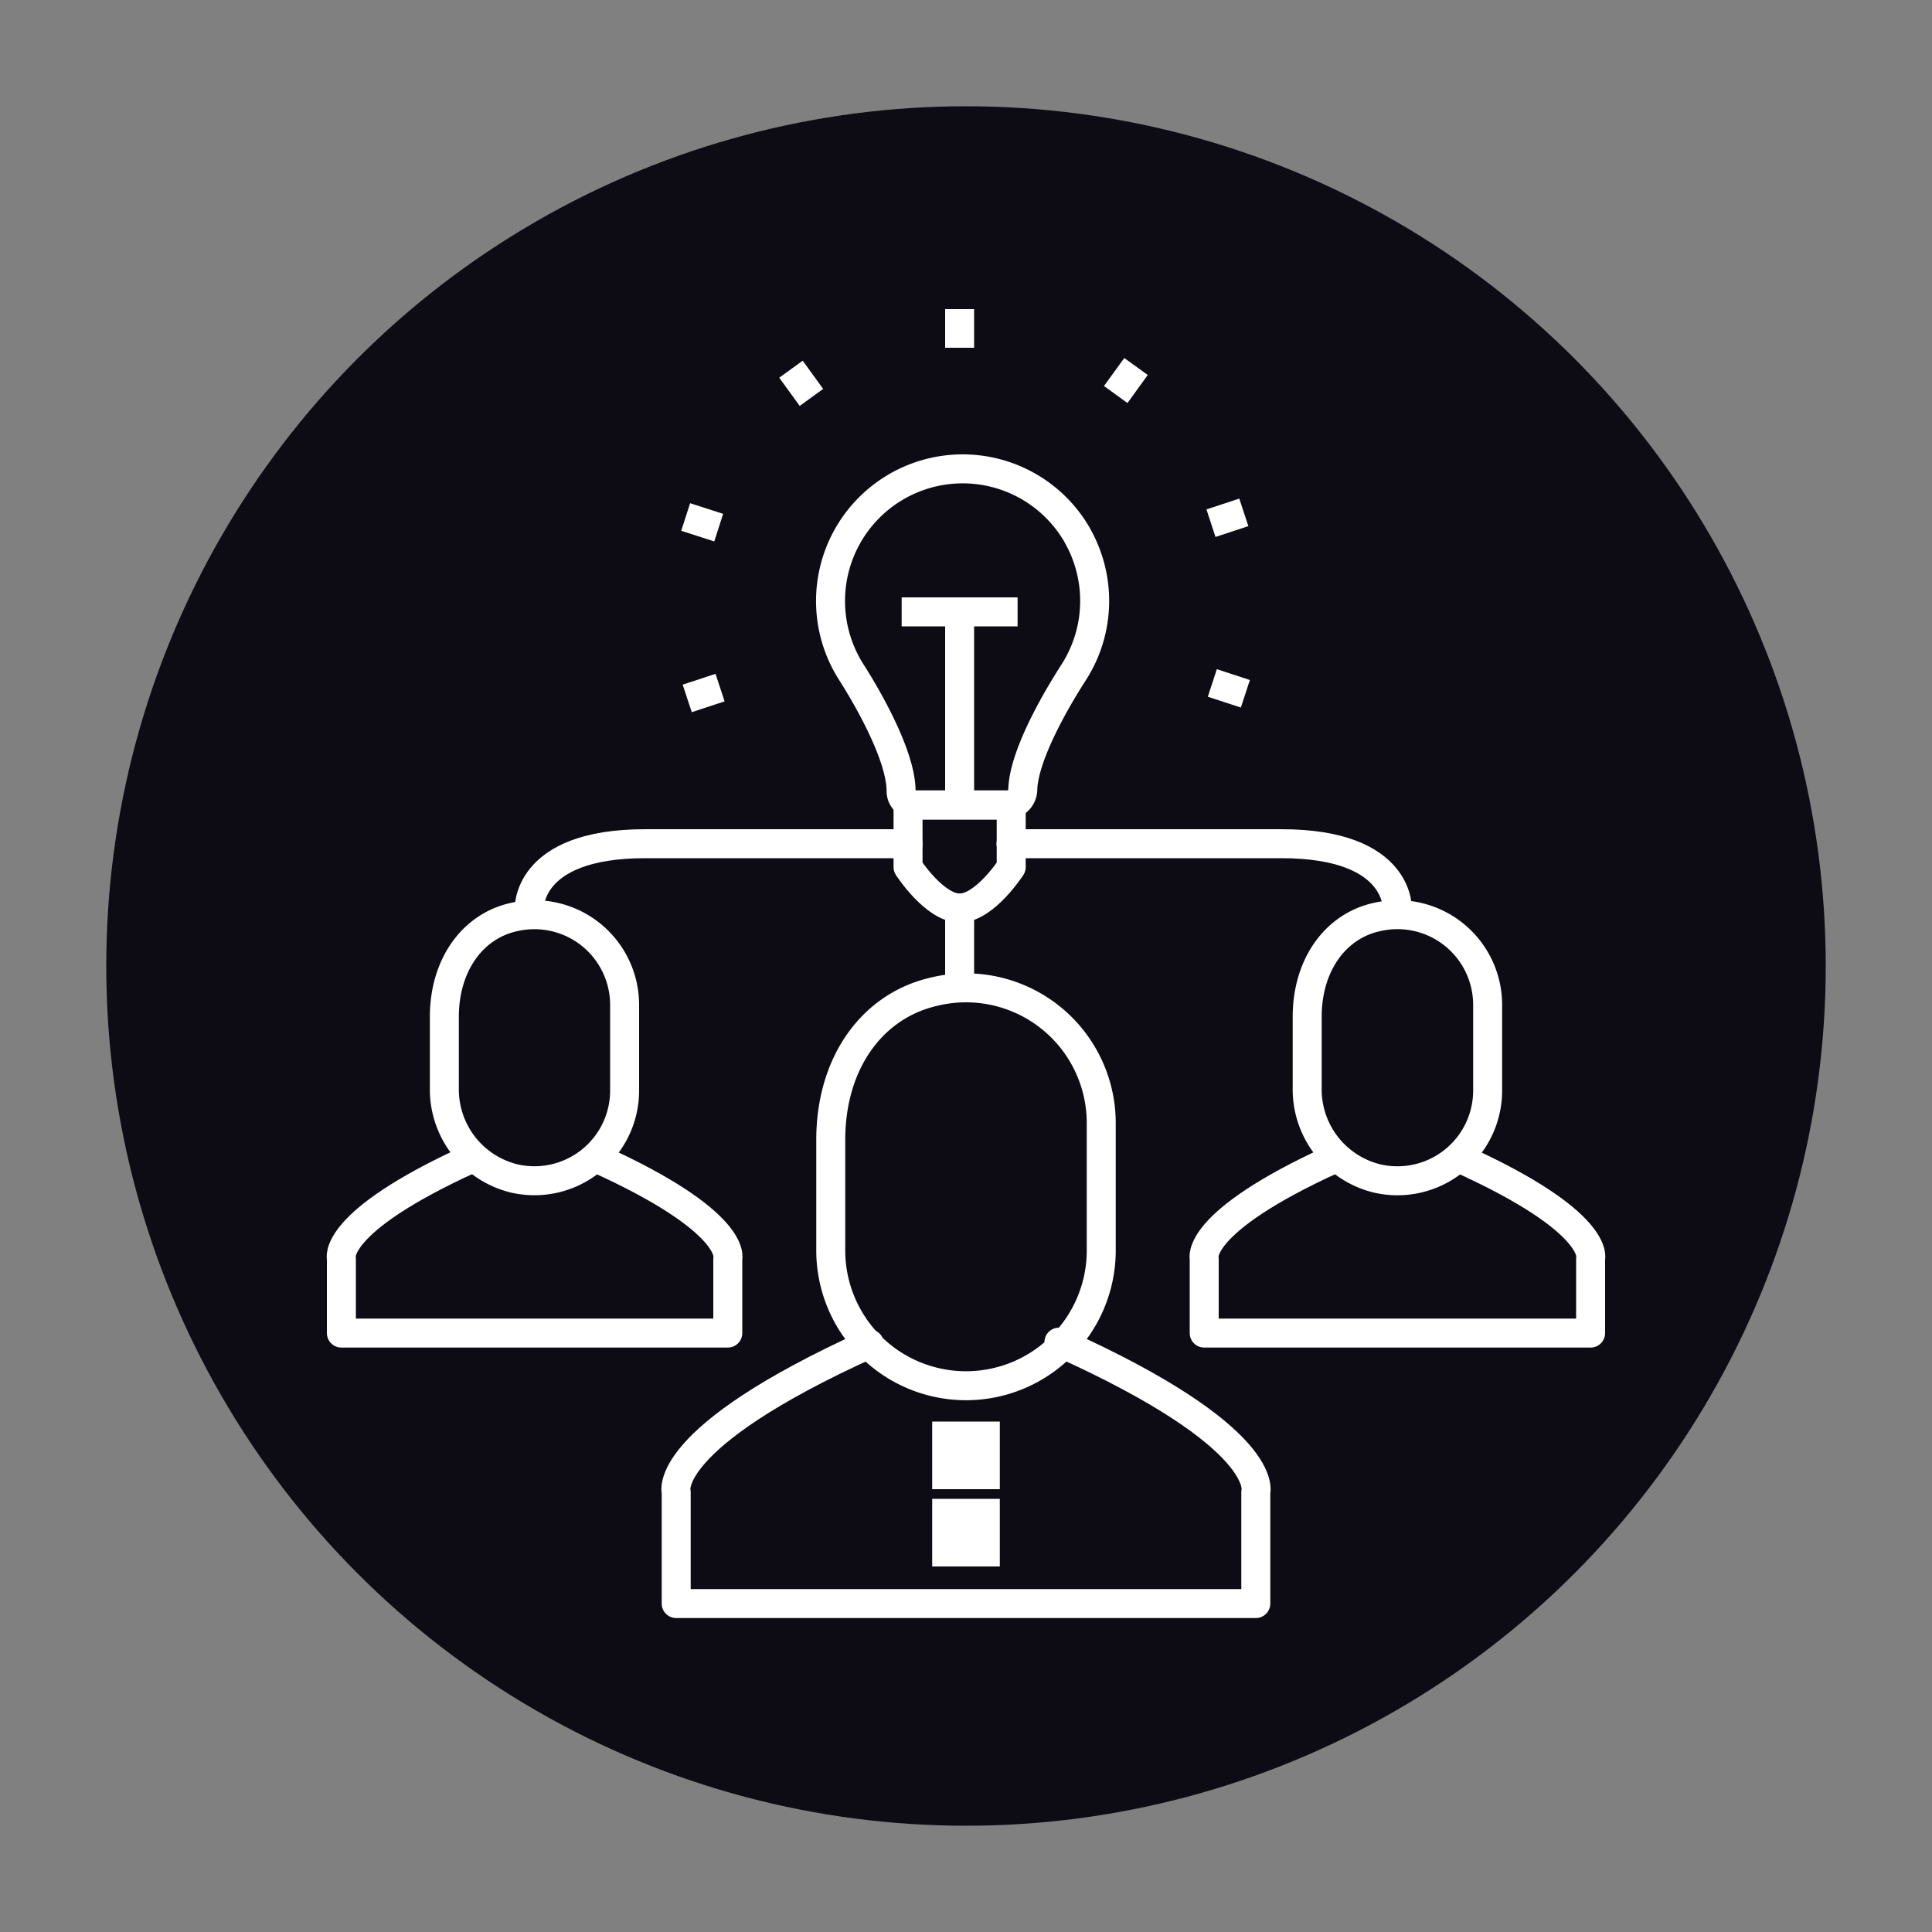
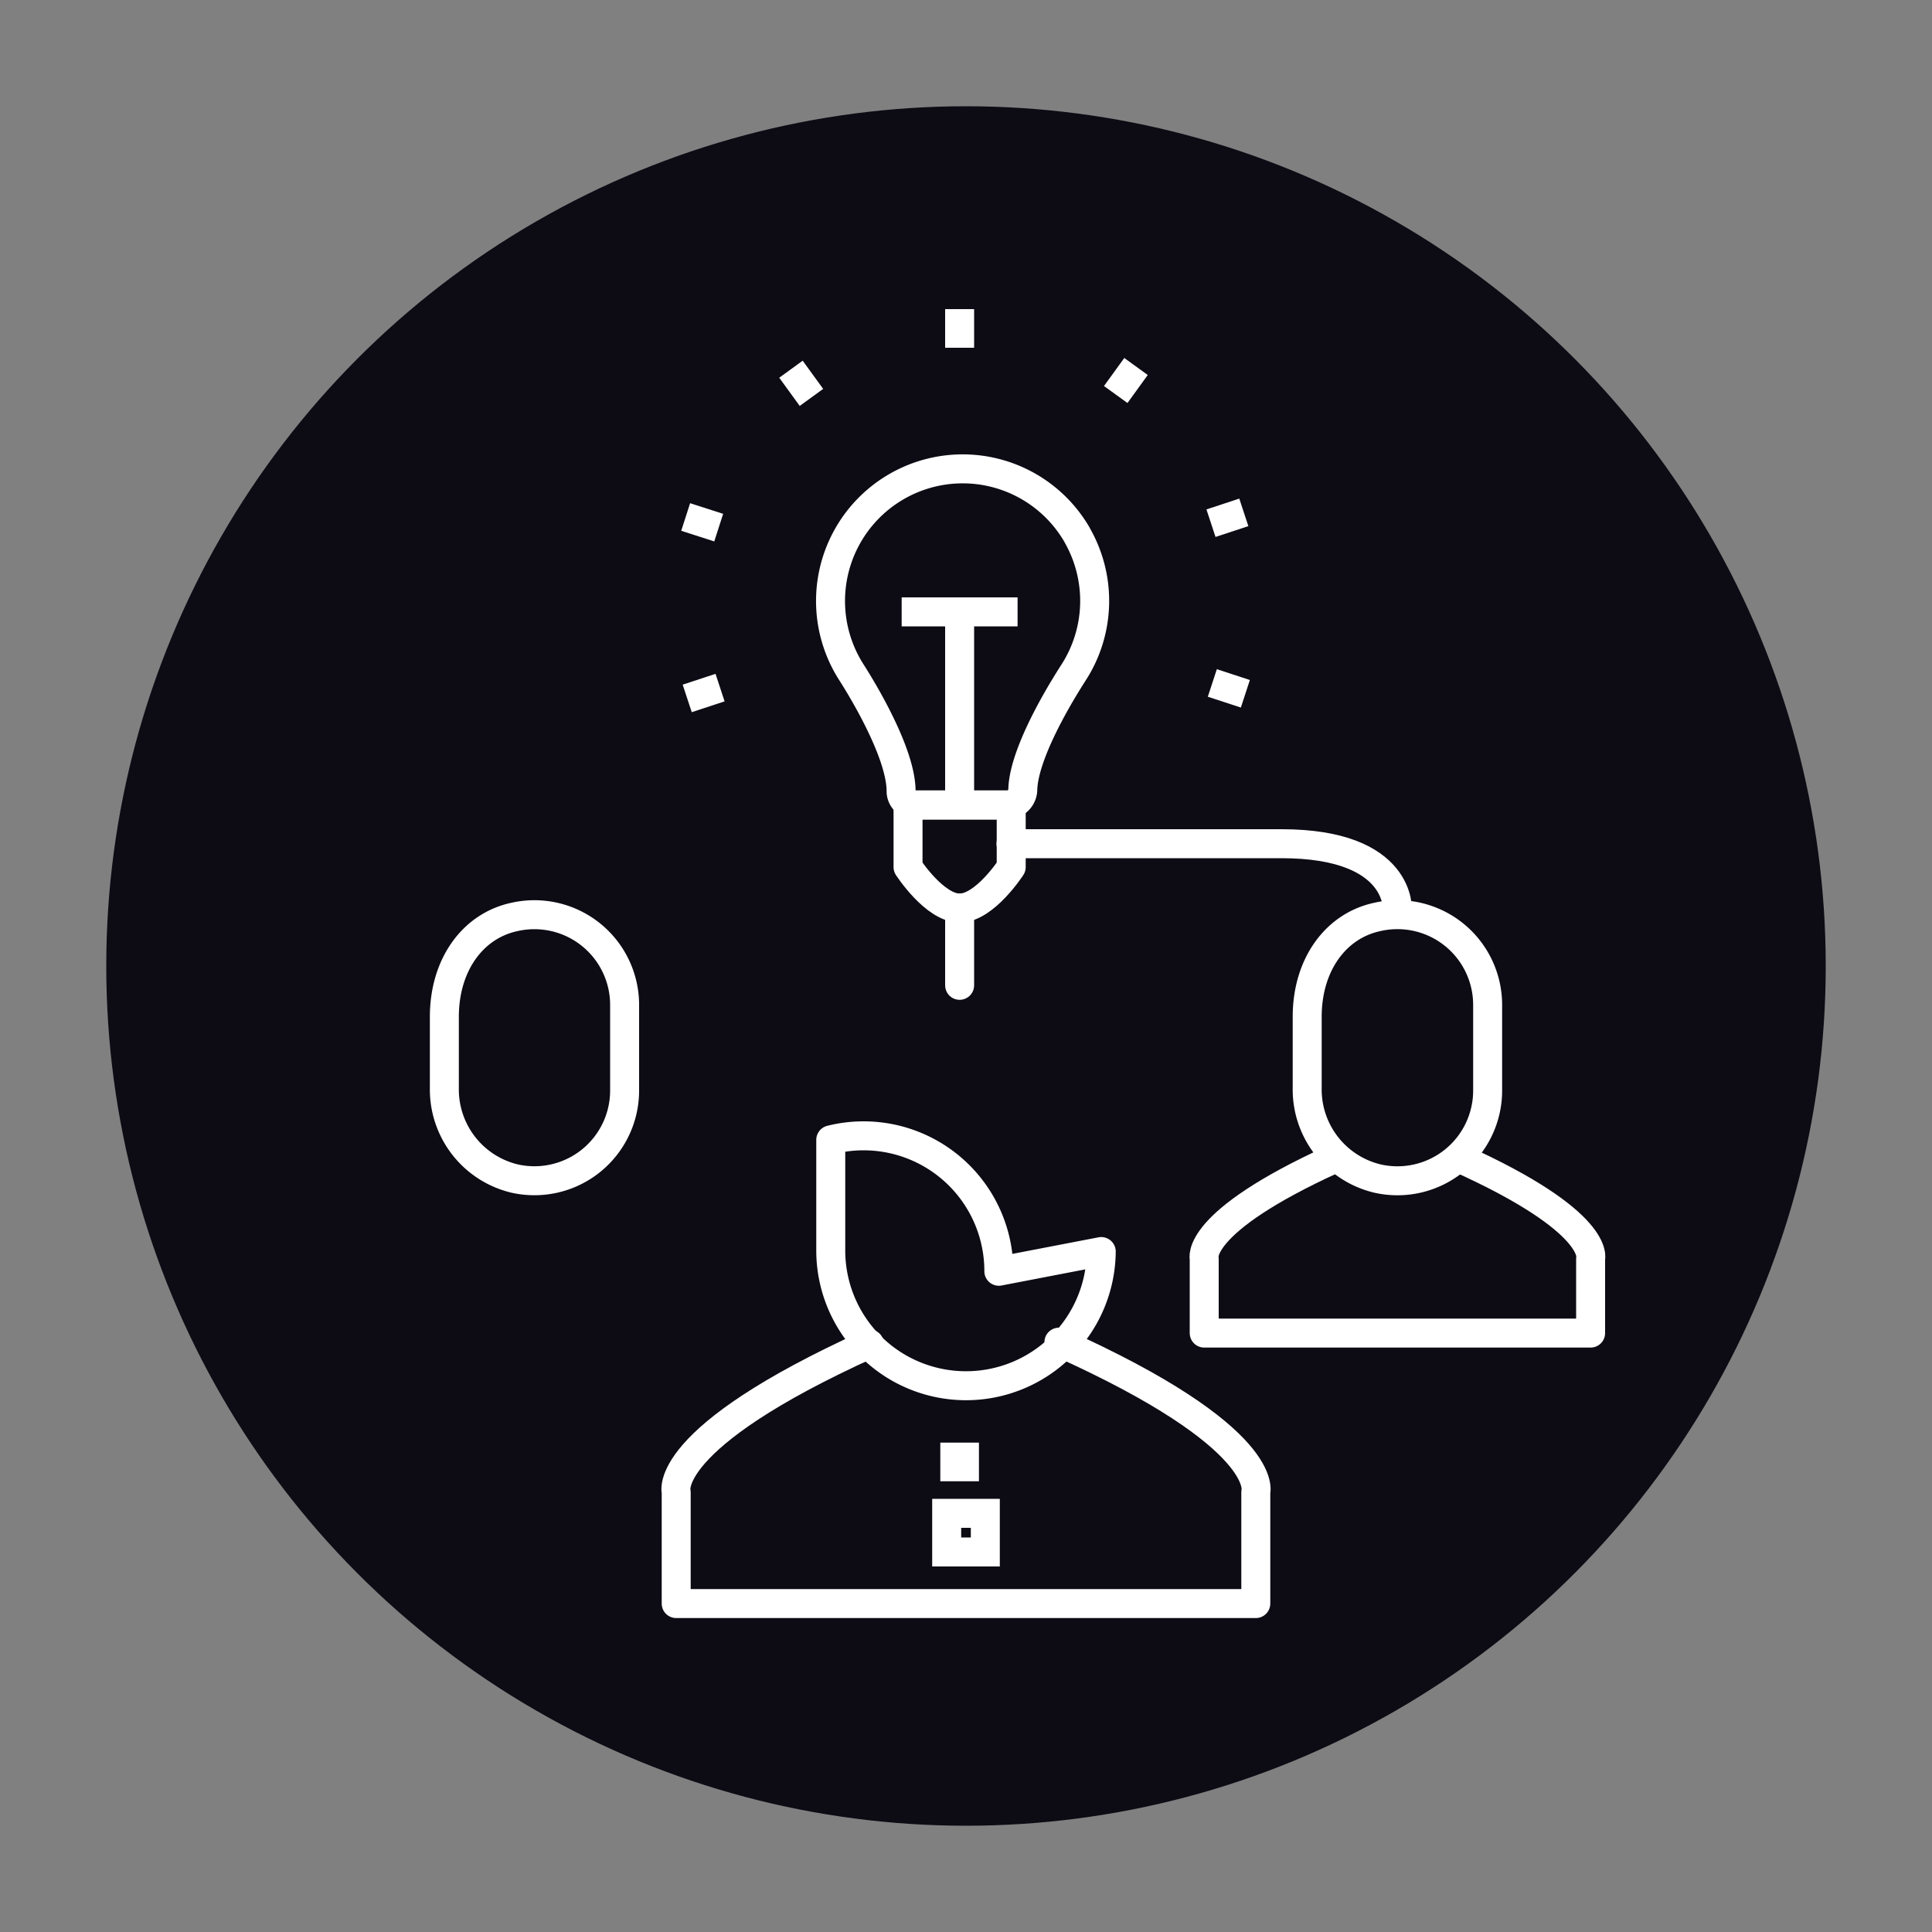
<svg xmlns="http://www.w3.org/2000/svg" id="Layer_1" data-name="Layer 1" viewBox="0 0 100 100">
  <rect x="0" y="0" width="100" height="100" fill="#808080" stroke="none" />
  <defs>
    <style>.cls-1,.cls-4,.cls-5,.cls-6,.cls-7{fill:none;}.cls-2{fill:#0d0c15;stroke:#0d0c15;}.cls-2,.cls-5,.cls-7{stroke-miterlimit:10;}.cls-3{clip-path:url(#clip-path);}.cls-4,.cls-5,.cls-6,.cls-7{stroke:#fff;stroke-width:1.5px;}.cls-4,.cls-7{stroke-linecap:round;}.cls-4,.cls-6{stroke-linejoin:round;}.cls-8{fill:#fff;}</style>
    <clipPath id="clip-path">
      <rect class="cls-1" x="10" y="10" width="80" height="80" />
    </clipPath>
  </defs>
  <title>circle-team-driven-black</title>
  <circle class="cls-2" cx="50" cy="50" r="44" />
  <g class="cls-3">
    <g class="cls-3">
      <path class="cls-4" d="M54.81,69.47C65.88,74.44,65,77.24,65,77.24V83H35V77.24s-.87-2.76,10-7.68" />
-       <path class="cls-4" d="M57,64.78a7,7,0,1,1-14-.11V59c0-4,2.15-6.92,5.3-7.66a7,7,0,0,1,8.7,6.8Z" />
-       <path class="cls-4" d="M30.88,59.95c7.38,3.33,6.79,5.2,6.79,5.2V69h-20V65.15S17.09,63.3,24.32,60" />
+       <path class="cls-4" d="M57,64.78a7,7,0,1,1-14-.11V59a7,7,0,0,1,8.7,6.8Z" />
      <path class="cls-4" d="M32.33,56.45A4.67,4.67,0,0,1,26.63,61,4.74,4.74,0,0,1,23,56.32V52.63c0-2.69,1.47-4.71,3.63-5.17A4.67,4.67,0,0,1,32.33,52Z" />
      <path class="cls-4" d="M75.54,59.95c7.38,3.33,6.79,5.2,6.79,5.2V69h-20V65.15S61.76,63.3,69,60" />
      <path class="cls-4" d="M77,56.45A4.67,4.67,0,0,1,71.29,61a4.74,4.74,0,0,1-3.63-4.68V52.63c0-2.69,1.47-4.71,3.63-5.17A4.67,4.67,0,0,1,77,52Z" />
      <line class="cls-5" x1="49.67" y1="16" x2="49.67" y2="18" />
      <line class="cls-5" x1="40.94" y1="19.11" x2="42" y2="20.57" />
      <line class="cls-5" x1="35.49" y1="26.76" x2="37.2" y2="27.31" />
      <line class="cls-5" x1="35.57" y1="36.15" x2="37.27" y2="35.59" />
      <line class="cls-5" x1="64.46" y1="35.91" x2="62.75" y2="35.35" />
      <line class="cls-5" x1="64.38" y1="26.52" x2="62.68" y2="27.08" />
      <line class="cls-5" x1="58.8" y1="18.97" x2="57.75" y2="20.42" />
      <path class="cls-6" d="M47,41.67v3.21S48.37,47,49.67,47s2.67-2.12,2.67-2.12V41.67Z" />
      <path class="cls-6" d="M55.77,27.72a6.84,6.84,0,1,0-11.7,7.08h0c.19.3,2.57,4,2.57,6.15a.71.71,0,0,0,.71.71h4.8a.81.81,0,0,0,.79-.81c.07-2.12,2.43-5.73,2.64-6.06h0a6.84,6.84,0,0,0,.18-7.08" />
      <line class="cls-6" x1="49.67" y1="42" x2="49.67" y2="31.33" />
      <line class="cls-6" x1="46.67" y1="31.67" x2="52.67" y2="31.67" />
-       <path class="cls-7" d="M47,43.67H33.39c-6.27,0-6,3.46-6,3.46" />
      <path class="cls-7" d="M52.33,43.67h14c6.27,0,6,3.46,6,3.46" />
      <line class="cls-7" x1="49.67" y1="51" x2="49.67" y2="47" />
-       <rect class="cls-8" x="48.67" y="78.67" width="2" height="2" />
      <rect class="cls-5" x="49" y="78.33" width="2" height="2" />
      <rect class="cls-8" x="48.67" y="74.67" width="2" height="2" />
-       <rect class="cls-5" x="49" y="74.33" width="2" height="2" />
    </g>
  </g>
</svg>